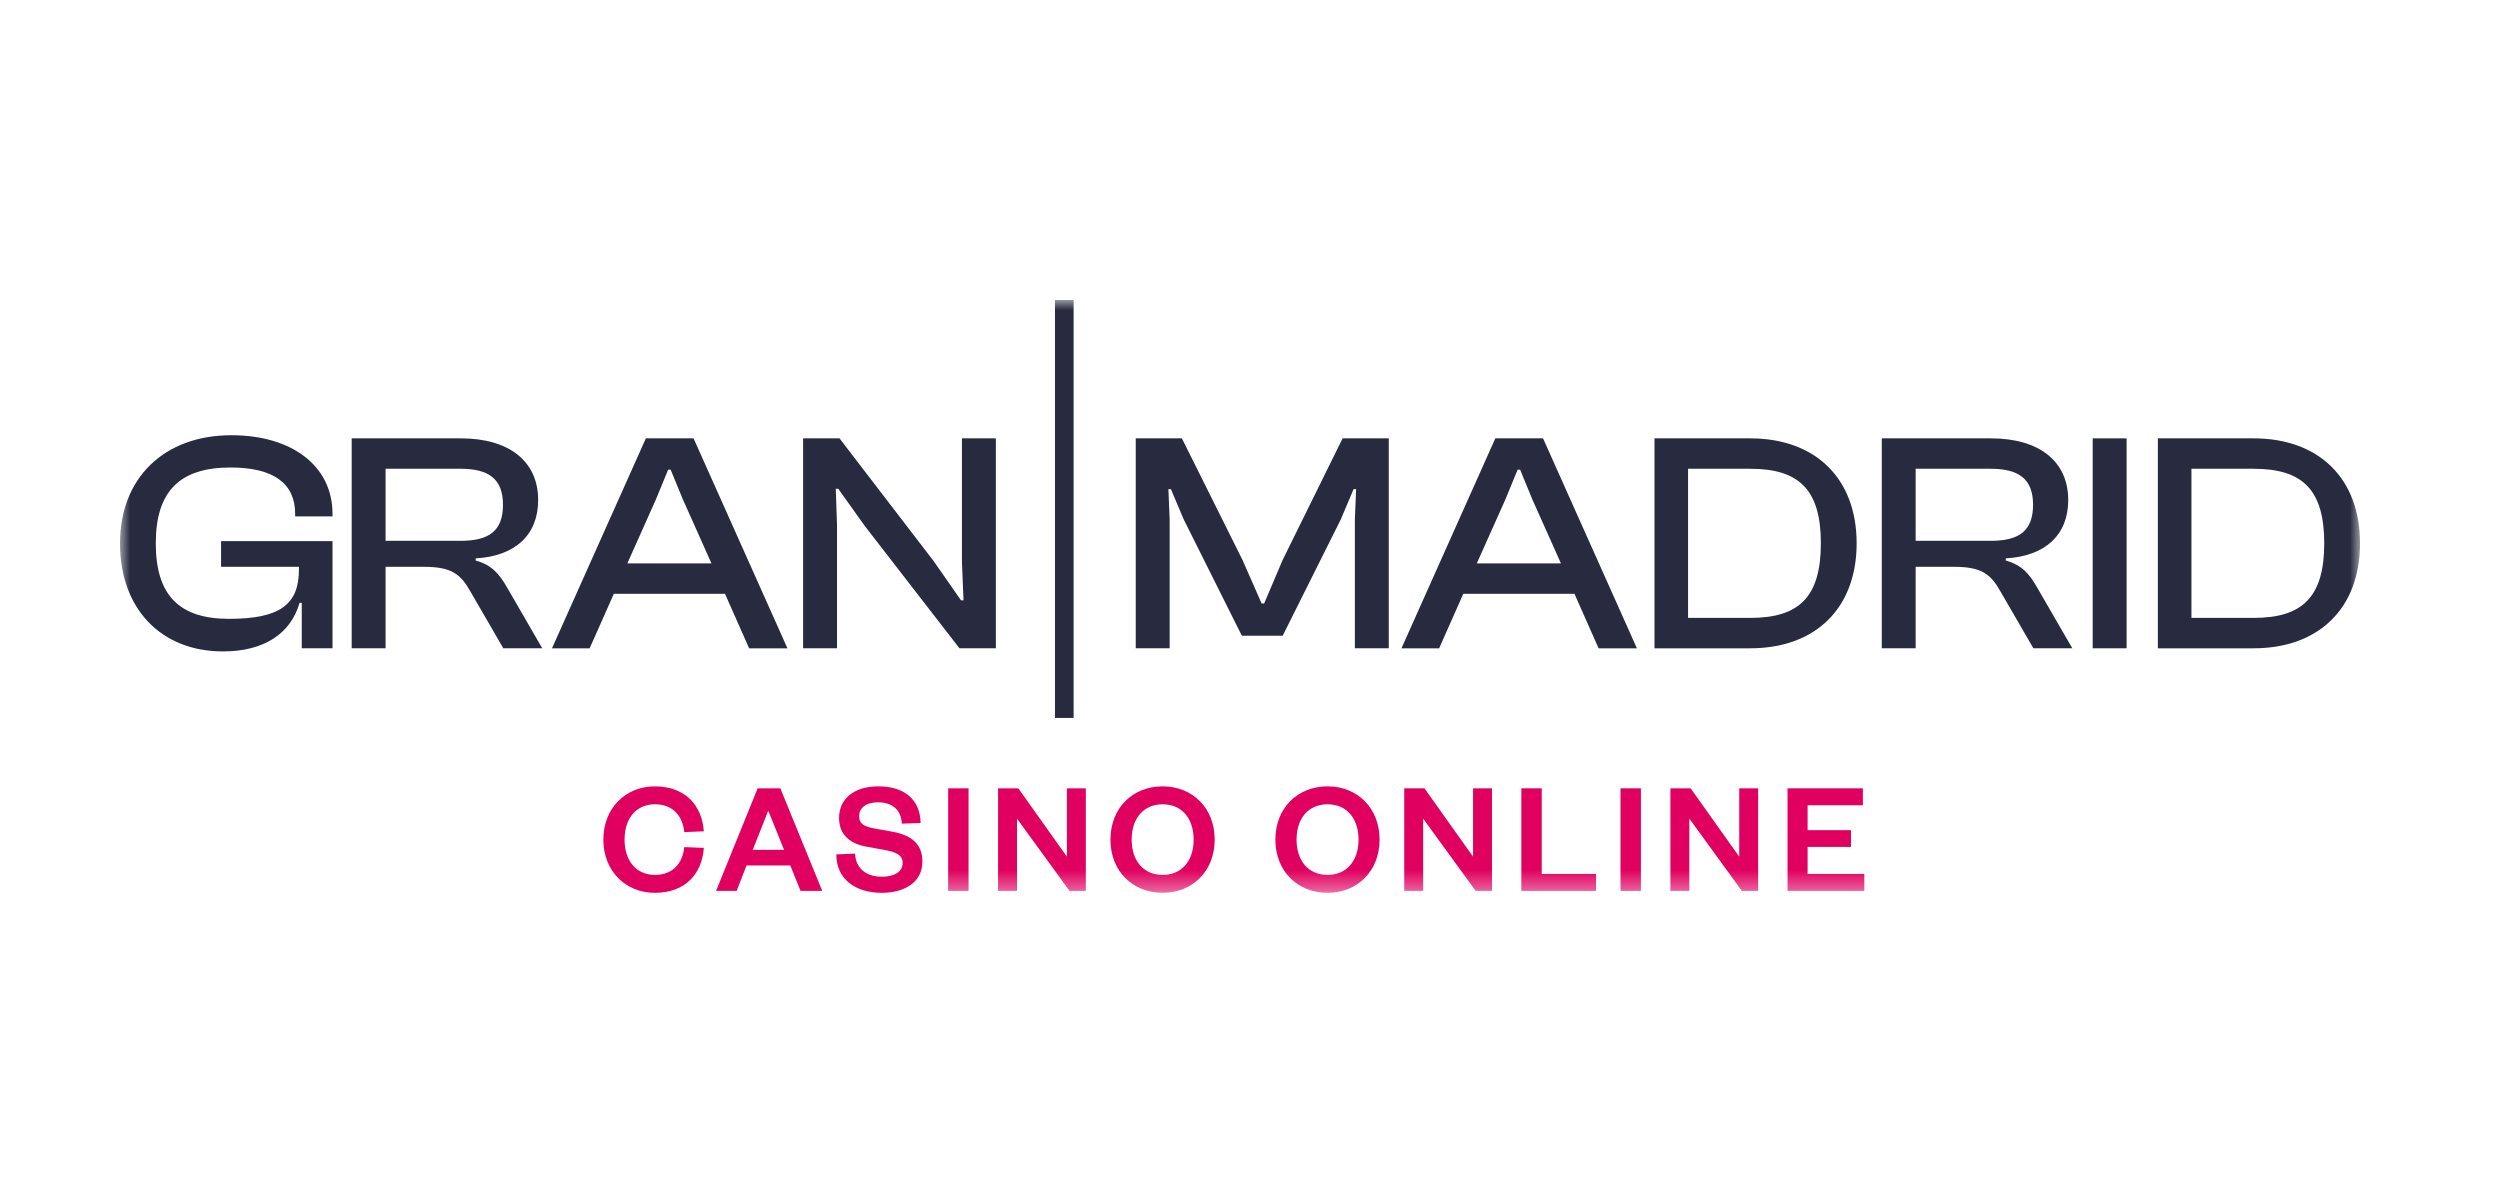
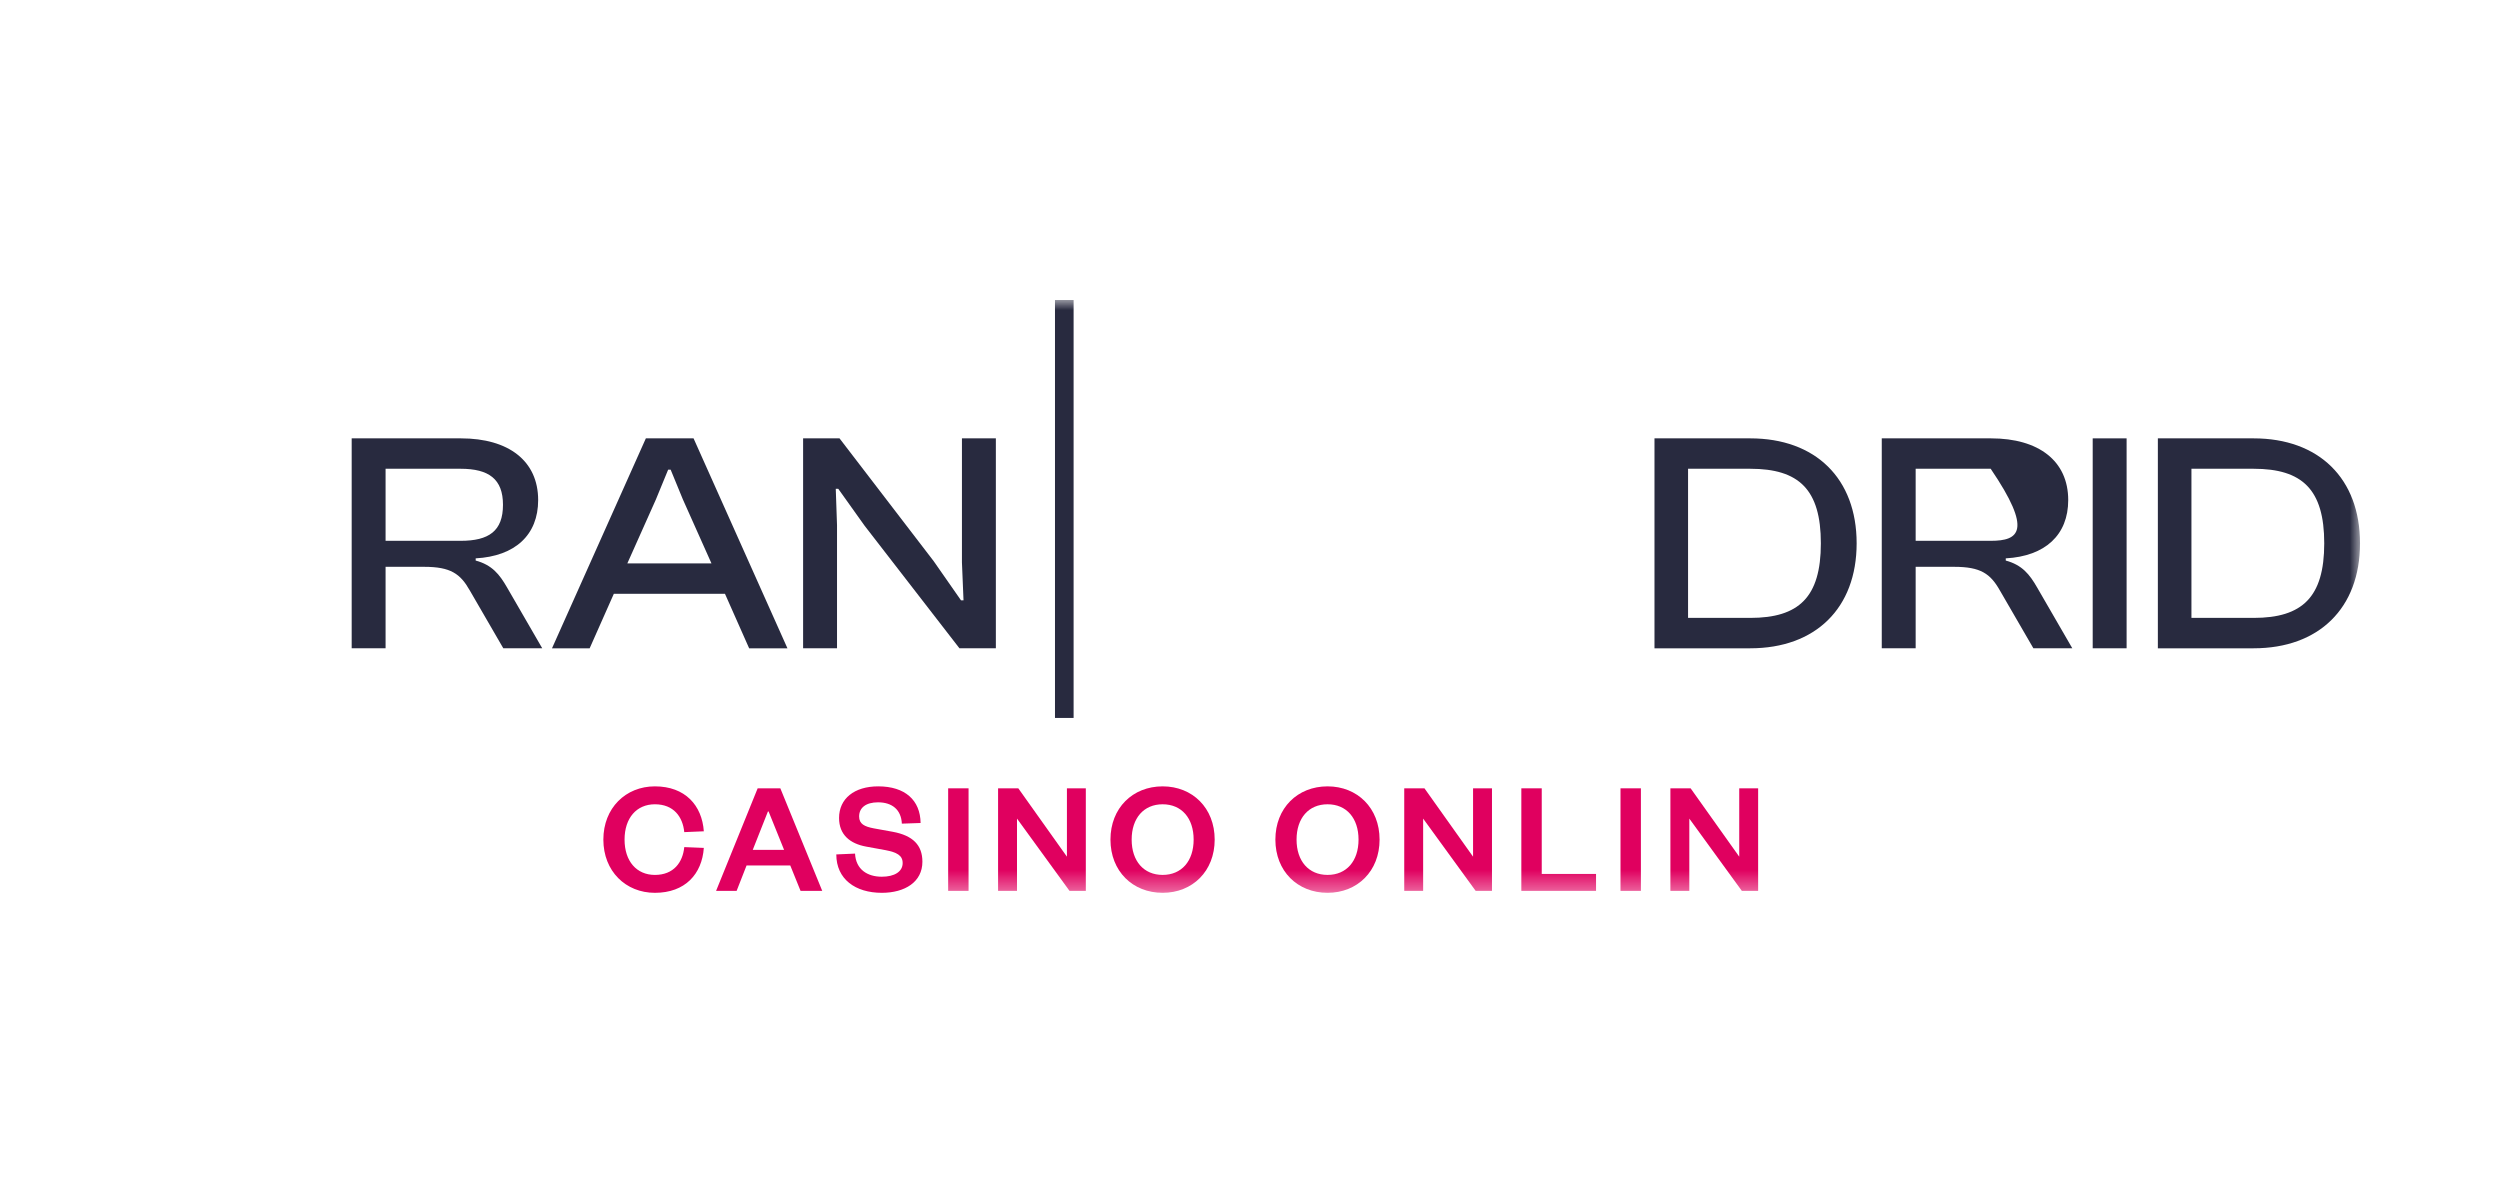
<svg xmlns="http://www.w3.org/2000/svg" width="125" height="60" viewBox="0 0 125 60" fill="none">
  <path d="M32.745 39.318C34.261 39.318 35.101 40.271 35.191 41.565L34.213 41.606C34.139 40.84 33.683 40.214 32.745 40.214C31.831 40.214 31.228 40.897 31.228 41.98C31.228 43.062 31.831 43.746 32.745 43.746C33.683 43.746 34.139 43.119 34.213 42.355L35.191 42.395C35.101 43.697 34.261 44.641 32.745 44.641C31.285 44.641 30.168 43.559 30.168 41.98C30.168 40.401 31.285 39.318 32.745 39.318Z" fill="#E0005F" />
  <path fill-rule="evenodd" clip-rule="evenodd" d="M41.112 44.544L39.017 39.416H37.883L35.804 44.544H36.831L37.328 43.274H39.514L40.028 44.544H41.112ZM39.204 42.492H37.638L38.397 40.572H38.429L39.204 42.492Z" fill="#E0005F" />
  <path d="M42.752 42.68C42.793 43.477 43.372 43.836 44.09 43.836C44.725 43.836 45.133 43.583 45.133 43.152C45.133 42.761 44.824 42.615 44.285 42.509L43.307 42.33C42.508 42.184 41.953 41.744 41.953 40.898C41.953 39.937 42.711 39.318 43.91 39.318C45.256 39.318 46.014 40.01 46.03 41.15L45.093 41.182C45.06 40.482 44.603 40.116 43.902 40.116C43.299 40.116 42.956 40.385 42.956 40.824C42.956 41.199 43.225 41.329 43.69 41.418L44.636 41.589C45.647 41.776 46.12 42.257 46.12 43.087C46.12 44.096 45.248 44.641 44.09 44.641C42.769 44.641 41.815 43.958 41.815 42.721L42.752 42.68Z" fill="#E0005F" />
  <mask id="mask0_651_1363" style="mask-type:luminance" maskUnits="userSpaceOnUse" x="6" y="15" width="112" height="30">
    <path fill-rule="evenodd" clip-rule="evenodd" d="M6 44.641H118V15H6V44.641Z" fill="white" />
  </mask>
  <g mask="url(#mask0_651_1363)">
    <path d="M47.408 44.544H48.428V39.416H47.408V44.544Z" fill="#E0005F" />
  </g>
  <mask id="mask1_651_1363" style="mask-type:luminance" maskUnits="userSpaceOnUse" x="6" y="15" width="112" height="30">
    <path fill-rule="evenodd" clip-rule="evenodd" d="M6 44.641H118V15H6V44.641Z" fill="white" />
  </mask>
  <g mask="url(#mask1_651_1363)">
    <path d="M53.346 42.834V39.416H54.291V44.544H53.476L50.85 40.93V44.544H49.904V39.416H50.915L53.346 42.834Z" fill="#E0005F" />
  </g>
  <mask id="mask2_651_1363" style="mask-type:luminance" maskUnits="userSpaceOnUse" x="6" y="15" width="112" height="30">
    <path fill-rule="evenodd" clip-rule="evenodd" d="M6 44.641H118V15H6V44.641Z" fill="white" />
  </mask>
  <g mask="url(#mask2_651_1363)">
    <path fill-rule="evenodd" clip-rule="evenodd" d="M55.523 41.98C55.523 43.559 56.632 44.641 58.133 44.641C59.625 44.641 60.734 43.559 60.734 41.98C60.734 40.401 59.625 39.318 58.133 39.318C56.632 39.318 55.523 40.401 55.523 41.98ZM56.583 41.98C56.583 40.906 57.187 40.214 58.133 40.214C59.079 40.214 59.682 40.906 59.682 41.98C59.682 43.054 59.079 43.746 58.133 43.746C57.187 43.746 56.583 43.054 56.583 41.98Z" fill="#E0005F" />
  </g>
  <mask id="mask3_651_1363" style="mask-type:luminance" maskUnits="userSpaceOnUse" x="6" y="15" width="112" height="30">
    <path fill-rule="evenodd" clip-rule="evenodd" d="M6 44.641H118V15H6V44.641Z" fill="white" />
  </mask>
  <g mask="url(#mask3_651_1363)">
    <path fill-rule="evenodd" clip-rule="evenodd" d="M63.769 41.98C63.769 43.559 64.877 44.641 66.378 44.641C67.87 44.641 68.979 43.559 68.979 41.98C68.979 40.401 67.87 39.318 66.378 39.318C64.877 39.318 63.769 40.401 63.769 41.98ZM64.828 41.98C64.828 40.906 65.432 40.214 66.378 40.214C67.324 40.214 67.927 40.906 67.927 41.98C67.927 43.054 67.324 43.746 66.378 43.746C65.432 43.746 64.828 43.054 64.828 41.98Z" fill="#E0005F" />
  </g>
  <mask id="mask4_651_1363" style="mask-type:luminance" maskUnits="userSpaceOnUse" x="6" y="15" width="112" height="30">
    <path fill-rule="evenodd" clip-rule="evenodd" d="M6 44.641H118V15H6V44.641Z" fill="white" />
  </mask>
  <g mask="url(#mask4_651_1363)">
    <path d="M73.653 42.834V39.416H74.599V44.544H73.783L71.157 40.93V44.544H70.212V39.416H71.223L73.653 42.834Z" fill="#E0005F" />
  </g>
  <mask id="mask5_651_1363" style="mask-type:luminance" maskUnits="userSpaceOnUse" x="6" y="15" width="112" height="30">
    <path fill-rule="evenodd" clip-rule="evenodd" d="M6 44.641H118V15H6V44.641Z" fill="white" />
  </mask>
  <g mask="url(#mask5_651_1363)">
    <path d="M77.087 39.416V43.697H79.802V44.544H76.067V39.416H77.087Z" fill="#E0005F" />
  </g>
  <mask id="mask6_651_1363" style="mask-type:luminance" maskUnits="userSpaceOnUse" x="6" y="15" width="112" height="30">
    <path fill-rule="evenodd" clip-rule="evenodd" d="M6 44.641H118V15H6V44.641Z" fill="white" />
  </mask>
  <g mask="url(#mask6_651_1363)">
    <path d="M81.025 44.544H82.045V39.416H81.025V44.544Z" fill="#E0005F" />
  </g>
  <mask id="mask7_651_1363" style="mask-type:luminance" maskUnits="userSpaceOnUse" x="6" y="15" width="112" height="30">
    <path fill-rule="evenodd" clip-rule="evenodd" d="M6 44.641H118V15H6V44.641Z" fill="white" />
  </mask>
  <g mask="url(#mask7_651_1363)">
    <path d="M86.962 42.834V39.416H87.907V44.544H87.092L84.466 40.93V44.544H83.52V39.416H84.531L86.962 42.834Z" fill="#E0005F" />
  </g>
  <mask id="mask8_651_1363" style="mask-type:luminance" maskUnits="userSpaceOnUse" x="6" y="15" width="112" height="30">
    <path fill-rule="evenodd" clip-rule="evenodd" d="M6 44.641H118V15H6V44.641Z" fill="white" />
  </mask>
  <g mask="url(#mask8_651_1363)">
-     <path d="M93.217 44.544H89.377V39.416H93.144V40.263H90.38V41.508H92.549V42.346H90.38V43.697H93.217V44.544Z" fill="#E0005F" />
-   </g>
+     </g>
  <mask id="mask9_651_1363" style="mask-type:luminance" maskUnits="userSpaceOnUse" x="6" y="15" width="112" height="30">
-     <path fill-rule="evenodd" clip-rule="evenodd" d="M6 44.641H118V15H6V44.641Z" fill="white" />
-   </mask>
+     </mask>
  <g mask="url(#mask9_651_1363)">
-     <path d="M6 27.166C6 23.892 8.213 21.761 11.572 21.761C14.555 21.761 16.626 23.265 16.626 25.694V25.819H14.758V25.694C14.758 24.189 13.707 23.375 11.525 23.375C8.998 23.375 7.789 24.55 7.789 27.166C7.789 29.782 8.982 30.942 11.447 30.942C13.958 30.942 14.947 30.252 14.947 28.482V28.341H11.054V27.056H16.626V32.414H15.088V30.143H14.978C14.539 31.678 13.205 32.571 11.148 32.571C8.056 32.571 6 30.44 6 27.166Z" fill="#282A3F" />
-   </g>
+     </g>
  <mask id="mask10_651_1363" style="mask-type:luminance" maskUnits="userSpaceOnUse" x="6" y="15" width="112" height="30">
    <path fill-rule="evenodd" clip-rule="evenodd" d="M6 44.641H118V15H6V44.641Z" fill="white" />
  </mask>
  <g mask="url(#mask10_651_1363)">
    <path fill-rule="evenodd" clip-rule="evenodd" d="M17.584 21.918V32.414H19.279V28.341H21.21C22.528 28.341 23.015 28.686 23.486 29.516L25.165 32.414H27.112L25.354 29.375C24.977 28.717 24.6 28.247 23.784 28.028V27.918C25.762 27.809 26.908 26.743 26.908 25.004C26.908 23.046 25.432 21.918 23.046 21.918H17.584ZM23.031 27.041H19.279V23.438H23.031C24.443 23.438 25.149 23.954 25.149 25.239C25.149 26.555 24.443 27.041 23.031 27.041Z" fill="#282A3F" />
  </g>
  <mask id="mask11_651_1363" style="mask-type:luminance" maskUnits="userSpaceOnUse" x="6" y="15" width="112" height="30">
    <path fill-rule="evenodd" clip-rule="evenodd" d="M6 44.641H118V15H6V44.641Z" fill="white" />
  </mask>
  <g mask="url(#mask11_651_1363)">
    <path fill-rule="evenodd" clip-rule="evenodd" d="M32.293 21.918L27.6 32.415H29.483L30.692 29.689H36.248L37.457 32.415H39.372L34.678 21.918H32.293ZM35.573 28.169H31.367L32.795 24.973L33.407 23.485H33.533L34.145 24.973L35.573 28.169Z" fill="#282A3F" />
  </g>
  <mask id="mask12_651_1363" style="mask-type:luminance" maskUnits="userSpaceOnUse" x="6" y="15" width="112" height="30">
    <path fill-rule="evenodd" clip-rule="evenodd" d="M6 44.641H118V15H6V44.641Z" fill="white" />
  </mask>
  <g mask="url(#mask12_651_1363)">
    <path d="M40.155 32.414V21.918H41.976L46.685 28.059L48.051 30.018H48.176L48.097 28.122V21.918H49.793V32.414H47.972L43.232 26.289L41.913 24.44H41.788L41.851 26.258V32.414H40.155Z" fill="#282A3F" />
  </g>
  <mask id="mask13_651_1363" style="mask-type:luminance" maskUnits="userSpaceOnUse" x="6" y="15" width="112" height="30">
    <path fill-rule="evenodd" clip-rule="evenodd" d="M6 44.641H118V15H6V44.641Z" fill="white" />
  </mask>
  <g mask="url(#mask13_651_1363)">
    <path d="M52.749 35.897H53.68V15H52.749V35.897Z" fill="#282A3F" />
  </g>
  <mask id="mask14_651_1363" style="mask-type:luminance" maskUnits="userSpaceOnUse" x="6" y="15" width="112" height="30">
-     <path fill-rule="evenodd" clip-rule="evenodd" d="M6 44.641H118V15H6V44.641Z" fill="white" />
-   </mask>
+     </mask>
  <g mask="url(#mask14_651_1363)">
    <path d="M56.787 32.414V21.918H59.094L62.124 27.997L63.081 30.174H63.207L64.133 27.997L67.131 21.918H69.438V32.414H67.743V25.976L67.806 24.456H67.68L67.037 25.976L64.133 31.788H62.093L59.188 25.976L58.545 24.456H58.42L58.483 25.976V32.414H56.787Z" fill="#282A3F" />
  </g>
  <mask id="mask15_651_1363" style="mask-type:luminance" maskUnits="userSpaceOnUse" x="6" y="15" width="112" height="30">
-     <path fill-rule="evenodd" clip-rule="evenodd" d="M6 44.641H118V15H6V44.641Z" fill="white" />
-   </mask>
+     </mask>
  <g mask="url(#mask15_651_1363)">
    <path fill-rule="evenodd" clip-rule="evenodd" d="M74.766 21.918L70.073 32.415H71.957L73.165 29.689H78.722L79.93 32.415H81.845L77.152 21.918H74.766ZM78.047 28.169H73.84L75.269 24.973L75.881 23.485H76.006L76.618 24.973L78.047 28.169Z" fill="#282A3F" />
  </g>
  <mask id="mask16_651_1363" style="mask-type:luminance" maskUnits="userSpaceOnUse" x="6" y="15" width="112" height="30">
    <path fill-rule="evenodd" clip-rule="evenodd" d="M6 44.641H118V15H6V44.641Z" fill="white" />
  </mask>
  <g mask="url(#mask16_651_1363)">
    <path fill-rule="evenodd" clip-rule="evenodd" d="M82.724 21.918V32.415H87.511C90.776 32.415 92.832 30.409 92.832 27.166C92.832 23.923 90.776 21.918 87.511 21.918H82.724ZM84.403 30.895V23.438H87.511C89.944 23.438 91.043 24.472 91.043 27.166C91.043 29.861 89.944 30.895 87.511 30.895H84.403Z" fill="#282A3F" />
  </g>
  <mask id="mask17_651_1363" style="mask-type:luminance" maskUnits="userSpaceOnUse" x="6" y="15" width="112" height="30">
    <path fill-rule="evenodd" clip-rule="evenodd" d="M6 44.641H118V15H6V44.641Z" fill="white" />
  </mask>
  <g mask="url(#mask17_651_1363)">
-     <path fill-rule="evenodd" clip-rule="evenodd" d="M94.088 21.918V32.414H95.783V28.341H97.713C99.032 28.341 99.519 28.686 99.99 29.516L101.669 32.414H103.615L101.857 29.375C101.48 28.717 101.104 28.247 100.288 28.028V27.918C102.265 27.809 103.411 26.743 103.411 25.004C103.411 23.046 101.936 21.918 99.55 21.918H94.088ZM99.534 27.041H95.783V23.438H99.534C100.947 23.438 101.653 23.954 101.653 25.239C101.653 26.555 100.947 27.041 99.534 27.041Z" fill="#282A3F" />
+     <path fill-rule="evenodd" clip-rule="evenodd" d="M94.088 21.918V32.414H95.783V28.341H97.713C99.032 28.341 99.519 28.686 99.99 29.516L101.669 32.414H103.615L101.857 29.375C101.48 28.717 101.104 28.247 100.288 28.028V27.918C102.265 27.809 103.411 26.743 103.411 25.004C103.411 23.046 101.936 21.918 99.55 21.918H94.088ZM99.534 27.041H95.783V23.438H99.534C101.653 26.555 100.947 27.041 99.534 27.041Z" fill="#282A3F" />
  </g>
  <mask id="mask18_651_1363" style="mask-type:luminance" maskUnits="userSpaceOnUse" x="6" y="15" width="112" height="30">
    <path fill-rule="evenodd" clip-rule="evenodd" d="M6 44.641H118V15H6V44.641Z" fill="white" />
  </mask>
  <g mask="url(#mask18_651_1363)">
    <path d="M104.635 32.414H106.33V21.918H104.635V32.414Z" fill="#282A3F" />
  </g>
  <mask id="mask19_651_1363" style="mask-type:luminance" maskUnits="userSpaceOnUse" x="6" y="15" width="112" height="30">
    <path fill-rule="evenodd" clip-rule="evenodd" d="M6 44.641H118V15H6V44.641Z" fill="white" />
  </mask>
  <g mask="url(#mask19_651_1363)">
    <path fill-rule="evenodd" clip-rule="evenodd" d="M107.893 21.918V32.415H112.68C115.945 32.415 118.001 30.409 118.001 27.166C118.001 23.923 115.945 21.918 112.68 21.918H107.893ZM109.572 30.895V23.438H112.68C115.113 23.438 116.212 24.472 116.212 27.166C116.212 29.861 115.113 30.895 112.68 30.895H109.572Z" fill="#282A3F" />
  </g>
</svg>